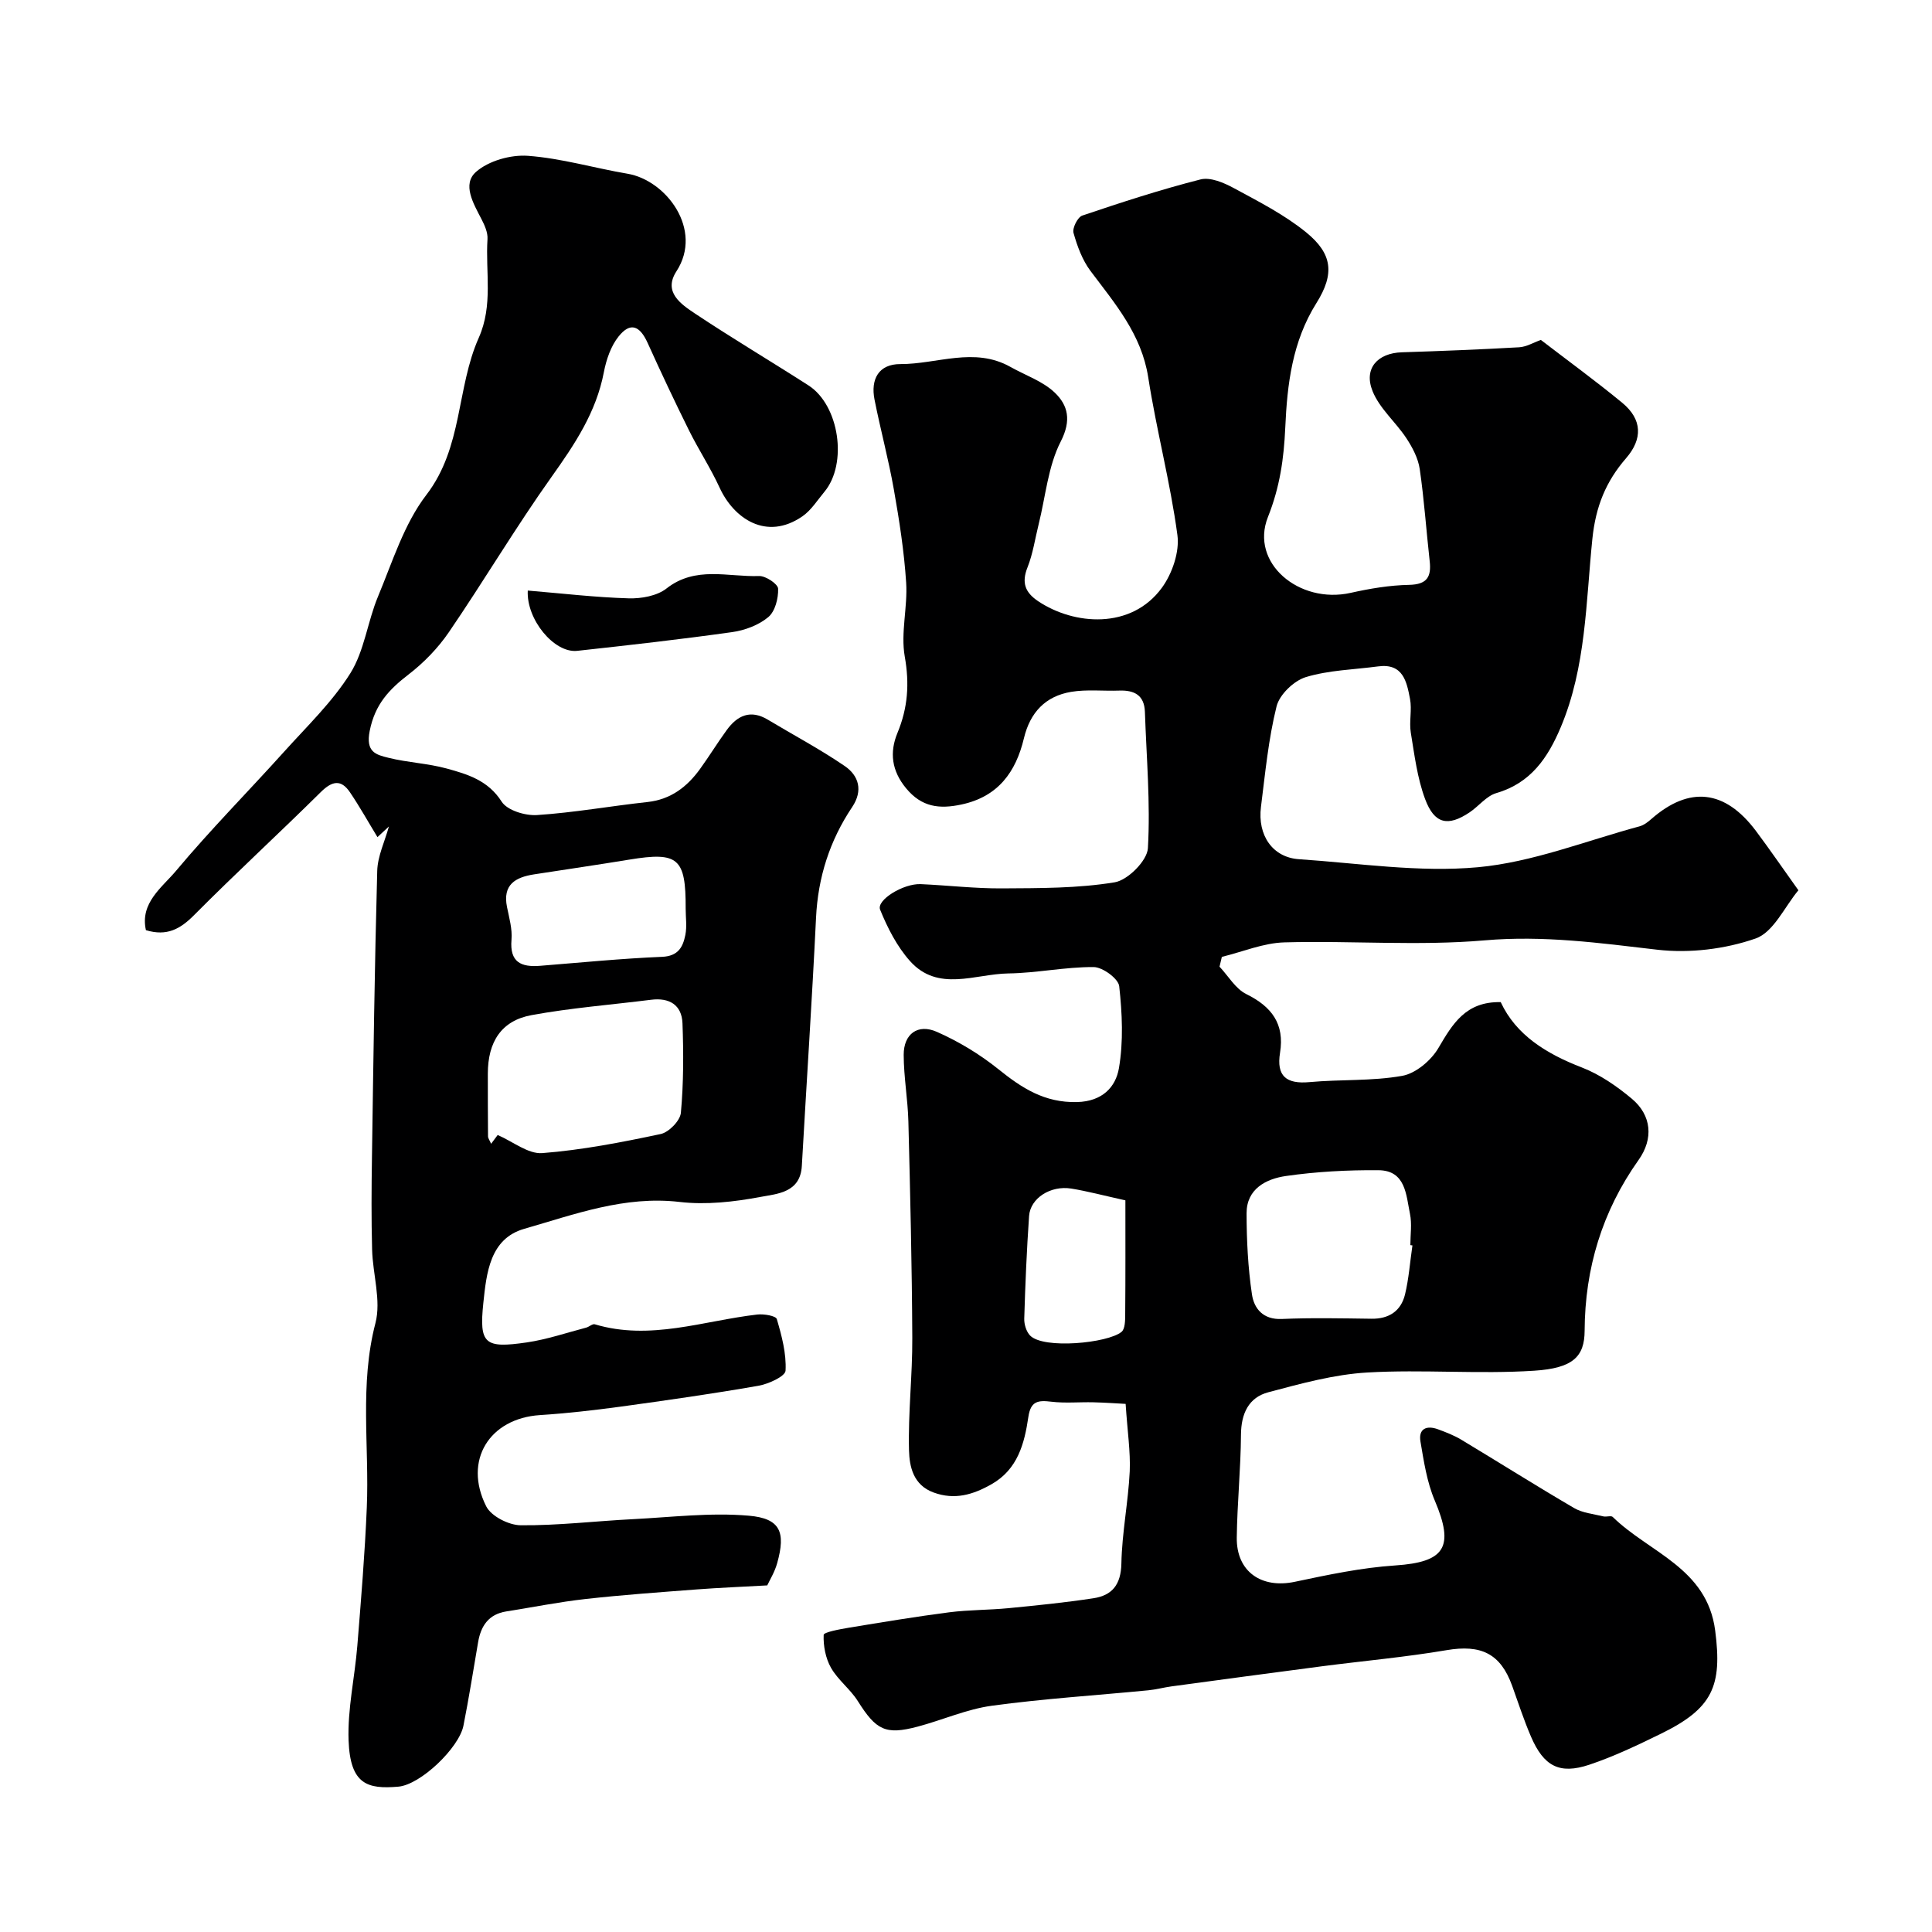
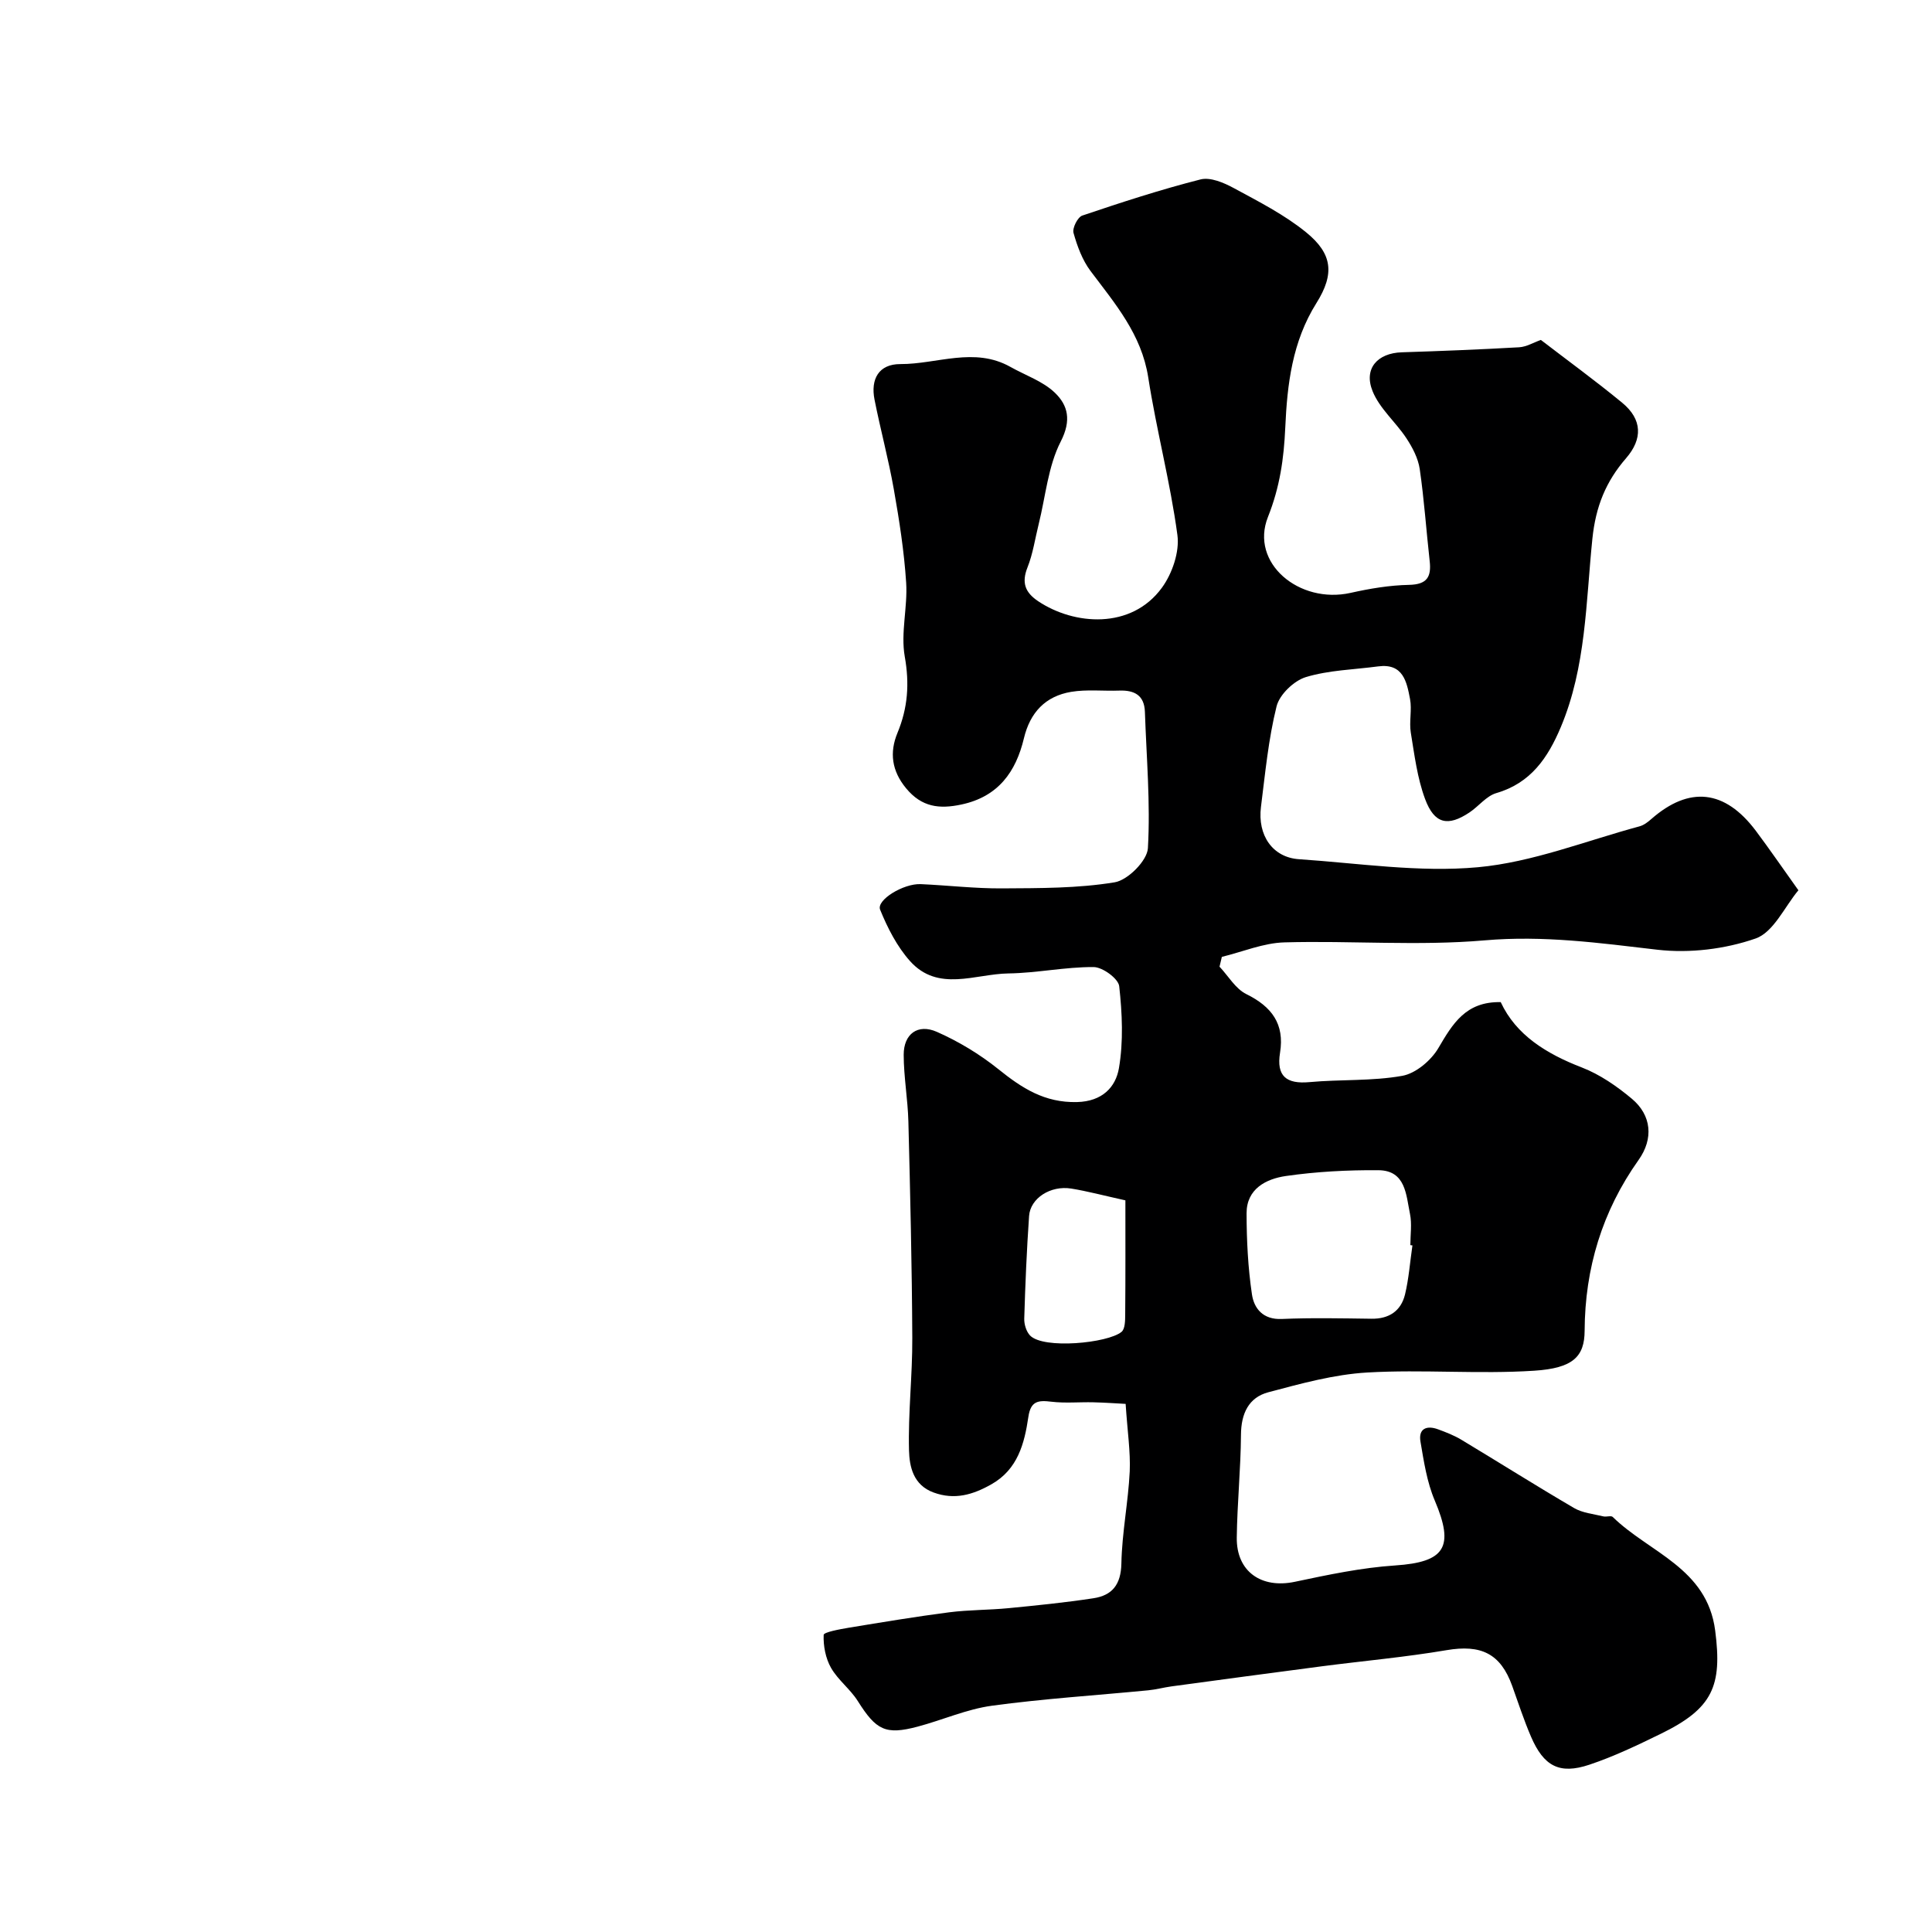
<svg xmlns="http://www.w3.org/2000/svg" enable-background="new 0 0 400 400" viewBox="0 0 400 400">
  <g fill="#000001">
    <path d="m233.05 290.66c-1.72-.09-4.21-.27-6.7-.33-2.89-.07-5.82.22-8.67-.12-2.73-.33-4.29-.17-4.77 3.16-.81 5.49-2.19 10.86-7.67 13.95-3.81 2.15-7.58 3.28-11.94 1.69-4.23-1.54-5.01-5.37-5.1-8.73-.2-7.76.72-15.53.68-23.3-.07-14.93-.43-29.87-.81-44.8-.12-4.6-.96-9.2-.97-13.79-.01-4.31 2.91-6.5 6.86-4.76 4.51 1.99 8.88 4.63 12.73 7.72 4.87 3.92 9.57 6.99 16.3 6.82 5.24-.13 8-3.11 8.67-7 .95-5.53.68-11.38.06-16.99-.18-1.57-3.44-3.95-5.29-3.96-5.88-.04-11.77 1.24-17.66 1.32-6.89.1-14.56 3.94-20.38-2.58-2.68-3.01-4.64-6.85-6.17-10.62-.81-2 4.82-5.45 8.41-5.29 5.62.25 11.24.92 16.85.88 7.79-.05 15.67 0 23.31-1.26 2.71-.45 6.72-4.47 6.87-7.05.54-9.37-.3-18.82-.62-28.24-.12-3.44-2.17-4.51-5.3-4.4-3.33.12-6.72-.28-9.97.26-5.31.89-8.5 4.25-9.78 9.62-1.66 6.94-5.3 12.07-12.91 13.7-4.61.99-8.25.55-11.47-3.34-3.01-3.63-3.47-7.44-1.8-11.48 2.15-5.18 2.51-10.19 1.51-15.81-.87-4.93.62-10.22.29-15.31-.42-6.46-1.42-12.9-2.55-19.29-1.1-6.24-2.77-12.38-4-18.6-.84-4.23.87-7.37 5.36-7.35 7.59.02 15.3-3.62 22.77.58 3.11 1.75 6.72 2.96 9.21 5.35 2.72 2.61 3.46 5.72 1.22 10.09-2.63 5.13-3.14 11.36-4.57 17.11-.75 3-1.19 6.13-2.32 8.97-1.27 3.19-.47 5.2 2.22 7 7.4 4.95 19.25 5.93 25.62-2.81 2.13-2.93 3.67-7.42 3.2-10.89-1.47-10.95-4.34-21.71-6.04-32.64-1.39-8.93-6.87-15.27-11.96-22.05-1.69-2.26-2.74-5.12-3.51-7.87-.28-1 .86-3.27 1.82-3.59 8.08-2.73 16.21-5.38 24.47-7.48 2.03-.52 4.83.67 6.89 1.79 5.15 2.79 10.48 5.5 14.98 9.16 5.42 4.41 5.96 8.55 2.13 14.65-5.01 7.99-6.05 16.81-6.45 25.79-.29 6.4-1.1 12.25-3.59 18.51-3.77 9.5 6.46 18.07 17.11 15.7 3.97-.89 8.06-1.58 12.12-1.66 3.73-.08 4.63-1.66 4.26-4.93-.71-6.35-1.14-12.73-2.06-19.05-.33-2.23-1.5-4.47-2.77-6.39-2.2-3.34-5.54-6.13-6.99-9.73-1.9-4.7 1.03-7.89 6.05-8.05 8.1-.26 16.21-.58 24.3-1.04 1.5-.09 2.96-.98 4.49-1.52 5.48 4.21 11.29 8.44 16.83 13 4.2 3.46 4.26 7.51.81 11.49-4.16 4.8-6.29 9.95-6.98 16.72-1.34 13.06-1.29 26.51-6.54 38.97-2.66 6.31-6.2 11.57-13.34 13.64-2.06.6-3.64 2.72-5.55 4-4.46 2.98-7.27 2.42-9.2-2.77-1.62-4.35-2.2-9.12-2.96-13.75-.37-2.27.27-4.72-.16-6.97-.68-3.55-1.42-7.43-6.6-6.74-5.02.67-10.2.77-14.98 2.22-2.47.76-5.44 3.61-6.05 6.05-1.69 6.79-2.35 13.84-3.23 20.81-.75 5.93 2.44 10.48 7.87 10.84 12.36.83 24.86 2.78 37.06 1.66 11.31-1.04 22.31-5.46 33.43-8.46.9-.24 1.75-.89 2.47-1.53 7.85-6.87 15.22-6.08 21.62 2.44 2.84 3.79 5.52 7.7 8.82 12.32-2.83 3.38-5.15 8.7-8.87 9.99-6.32 2.2-13.67 3.09-20.33 2.32-11.92-1.39-23.58-3-35.75-1.94-13.73 1.19-27.65.03-41.47.42-4.34.12-8.63 1.95-12.95 3-.16.68-.32 1.35-.48 2.03 1.83 1.94 3.31 4.58 5.55 5.68 5.26 2.59 7.94 6.18 6.98 12.12-.79 4.87 1.3 6.54 6.1 6.1 6.39-.59 12.93-.18 19.2-1.3 2.8-.5 5.97-3.18 7.48-5.75 2.95-5.01 5.65-9.66 12.91-9.51 3.15 6.8 9.43 10.69 16.82 13.54 3.72 1.44 7.22 3.87 10.31 6.45 4.12 3.44 4.53 8.3 1.41 12.69-7.53 10.6-11.11 22.46-11.17 35.35-.02 5.38-2.42 7.76-10.42 8.28-11.48.75-23.07-.29-34.56.37-6.9.4-13.77 2.3-20.5 4.09-4.09 1.08-5.64 4.43-5.67 8.79-.05 7.1-.78 14.2-.87 21.3-.09 7.05 5.1 10.62 12.04 9.15 6.86-1.45 13.79-2.92 20.76-3.38 10.32-.69 12.3-3.78 8.19-13.45-1.62-3.81-2.26-8.08-2.96-12.21-.45-2.68 1.3-3.39 3.63-2.53 1.66.61 3.34 1.26 4.85 2.17 7.8 4.69 15.49 9.55 23.34 14.14 1.75 1.02 4 1.22 6.04 1.72.63.16 1.6-.22 1.95.12 7.54 7.39 19.53 10.54 21.21 23.52 1.49 11.49-.49 16.13-11.31 21.4-4.82 2.35-9.69 4.69-14.76 6.38-6.17 2.06-9.43.31-12.07-5.83-1.47-3.42-2.63-6.99-3.89-10.5-2.42-6.72-6.47-8.6-13.59-7.39-8.55 1.45-17.22 2.22-25.83 3.34-10.38 1.35-20.75 2.76-31.13 4.16-1.61.22-3.19.66-4.8.81-10.79 1.05-21.62 1.73-32.35 3.19-5.23.71-10.23 2.96-15.39 4.33-6.66 1.77-8.6.73-12.39-5.29-1.56-2.48-4.11-4.36-5.55-6.89-1.12-1.97-1.61-4.54-1.52-6.81.02-.57 3.32-1.17 5.15-1.48 6.93-1.14 13.87-2.3 20.84-3.2 4.07-.52 8.22-.46 12.32-.86 5.86-.57 11.73-1.16 17.55-2.05 3.88-.59 5.69-2.83 5.78-7.18.12-6.37 1.42-12.72 1.73-19.1.17-4.1-.48-8.27-.85-13.96zm59.38-32.81c-.14-.02-.29-.04-.43-.06 0-2.17.35-4.4-.08-6.48-.81-3.92-.87-8.99-6.54-9.03-6.39-.05-12.84.29-19.15 1.2-4.08.59-8.15 2.64-8.14 7.73.01 5.59.29 11.23 1.11 16.76.43 2.93 2.28 5.28 6.18 5.11 6.18-.27 12.38-.13 18.57-.05 3.63.05 6.1-1.6 6.94-5.01.8-3.32 1.04-6.78 1.54-10.17zm-59.43-9.33c-4.6-1.02-7.88-1.9-11.21-2.44-4.28-.69-8.47 1.99-8.73 5.68-.49 7.07-.79 14.16-1 21.24-.04 1.17.42 2.68 1.2 3.5 2.78 2.88 16.1 1.59 18.94-.75.75-.62.75-2.37.76-3.61.07-7.88.04-15.77.04-23.62z" />
-     <path d="m158.85 328.24c-5.22.29-9.89.48-14.55.83-7.7.59-15.41 1.13-23.09 1.99-5.49.61-10.93 1.71-16.4 2.57-3.63.58-5.24 2.97-5.82 6.35-.99 5.77-1.9 11.56-3.04 17.31-.92 4.59-8.88 12.23-13.49 12.62-6.35.54-9.96-.42-10.29-9.58-.23-6.5 1.28-13.04 1.81-19.58.77-9.52 1.56-19.05 1.96-28.59.54-12.73-1.53-25.49 1.79-38.22 1.22-4.7-.56-10.13-.69-15.24-.17-6.36-.13-12.72-.03-19.08.29-19.76.55-39.53 1.09-59.29.08-3.09 1.58-6.15 2.42-9.22-.79.74-1.58 1.47-2.37 2.21-1.89-3.1-3.66-6.28-5.69-9.28-1.85-2.74-3.7-2.36-6.03-.06-8.67 8.58-17.66 16.84-26.25 25.49-2.85 2.87-5.62 4.43-9.97 3.11-1.26-5.67 3.36-8.85 6.24-12.29 7.1-8.49 14.91-16.37 22.32-24.6 4.76-5.29 10.02-10.33 13.76-16.29 2.92-4.66 3.56-10.69 5.73-15.89 3-7.19 5.39-15.03 10.02-21.06 7.57-9.86 6.2-22.1 10.84-32.51 3.01-6.77 1.37-13.62 1.81-20.43.09-1.36-.59-2.88-1.25-4.15-1.66-3.21-4.04-7.2-1.13-9.77 2.61-2.3 7.18-3.59 10.75-3.33 6.93.51 13.74 2.54 20.63 3.71 8 1.35 15.72 11.58 10.12 20.2-2.79 4.29.92 6.79 3.82 8.73 7.72 5.14 15.71 9.88 23.51 14.89 6.4 4.11 8.16 16.21 3.3 22.04-1.46 1.75-2.73 3.81-4.55 5.07-7.49 5.16-14.23.4-17.13-5.91-1.88-4.09-4.37-7.89-6.37-11.92-2.96-5.97-5.8-12-8.54-18.06-1.64-3.62-3.59-4.37-6-1.37-1.62 2.01-2.57 4.83-3.07 7.43-1.58 8.27-6.01 14.89-10.79 21.61-7.46 10.48-14.03 21.57-21.29 32.2-2.25 3.29-5.17 6.31-8.34 8.75-4.04 3.11-6.95 6.17-8.05 11.66-.9 4.47 1.33 4.97 3.91 5.61 3.94.98 8.1 1.14 12.01 2.21 4.34 1.19 8.58 2.45 11.4 6.87 1.15 1.8 4.87 2.93 7.31 2.77 7.65-.5 15.24-1.87 22.88-2.7 4.82-.53 8.19-3.13 10.88-6.85 1.91-2.64 3.61-5.43 5.53-8.06 2.2-3.02 4.92-4.29 8.5-2.14 5.31 3.19 10.8 6.1 15.91 9.59 2.93 2 3.84 5.08 1.56 8.49-4.65 6.94-7.09 14.55-7.49 22.95-.83 17.13-1.97 34.25-2.94 51.37-.31 5.54-5.09 5.76-8.56 6.41-5.47 1.03-11.25 1.68-16.74 1.04-11.39-1.33-21.74 2.57-32.19 5.57-7.1 2.04-7.8 9.16-8.45 15.34-.88 8.49.23 9.46 9.02 8.17 4.15-.61 8.19-1.99 12.27-3.06.62-.16 1.3-.83 1.78-.69 11.47 3.44 22.46-.73 33.63-2.02 1.36-.16 3.86.26 4.06.94 1.02 3.47 2 7.14 1.81 10.68-.06 1.18-3.54 2.77-5.63 3.13-9.5 1.66-19.04 3.02-28.6 4.33-5.52.75-11.07 1.38-16.62 1.74-10.45.68-15.91 9.38-11.13 18.88 1.03 2.06 4.68 3.91 7.14 3.93 7.73.07 15.46-.87 23.2-1.26 8.02-.41 16.11-1.41 24.05-.72 6.54.57 7.65 3.41 5.86 9.81-.5 1.83-1.55 3.52-2.06 4.62zm-55.81-93.25c3.16 1.36 6.3 3.97 9.23 3.75 8.23-.64 16.41-2.23 24.51-3.95 1.7-.36 4.04-2.76 4.19-4.4.56-6.14.56-12.36.33-18.54-.15-3.8-2.72-5.34-6.5-4.86-8.25 1.04-16.57 1.68-24.74 3.18-6.26 1.14-9.06 5.53-9.06 12.14 0 4.32 0 8.64.04 12.95 0 .41.33.82.64 1.55.75-1 1.31-1.75 1.36-1.82zm38.92-46.88c.04-10.46-1.54-11.8-11.64-10.14-6.58 1.08-13.17 2.04-19.76 3.06-3.86.6-6.53 2.13-5.59 6.76.45 2.24 1.12 4.55.93 6.77-.4 4.69 2.01 5.71 5.93 5.4 8.41-.67 16.82-1.51 25.25-1.86 3.35-.14 4.31-2.04 4.81-4.51.36-1.76.07-3.65.07-5.48z" />
-     <path d="m109.27 122.27c7.2.6 14.03 1.41 20.88 1.61 2.63.08 5.87-.5 7.84-2.04 6.03-4.73 12.74-2.35 19.17-2.58 1.36-.05 3.91 1.65 3.94 2.62.07 2-.62 4.71-2.04 5.89-1.99 1.66-4.84 2.73-7.46 3.1-10.67 1.5-21.39 2.71-32.1 3.88-4.77.51-10.55-6.51-10.23-12.48z" />
+     <path d="m109.27 122.27z" />
  </g>
</svg>